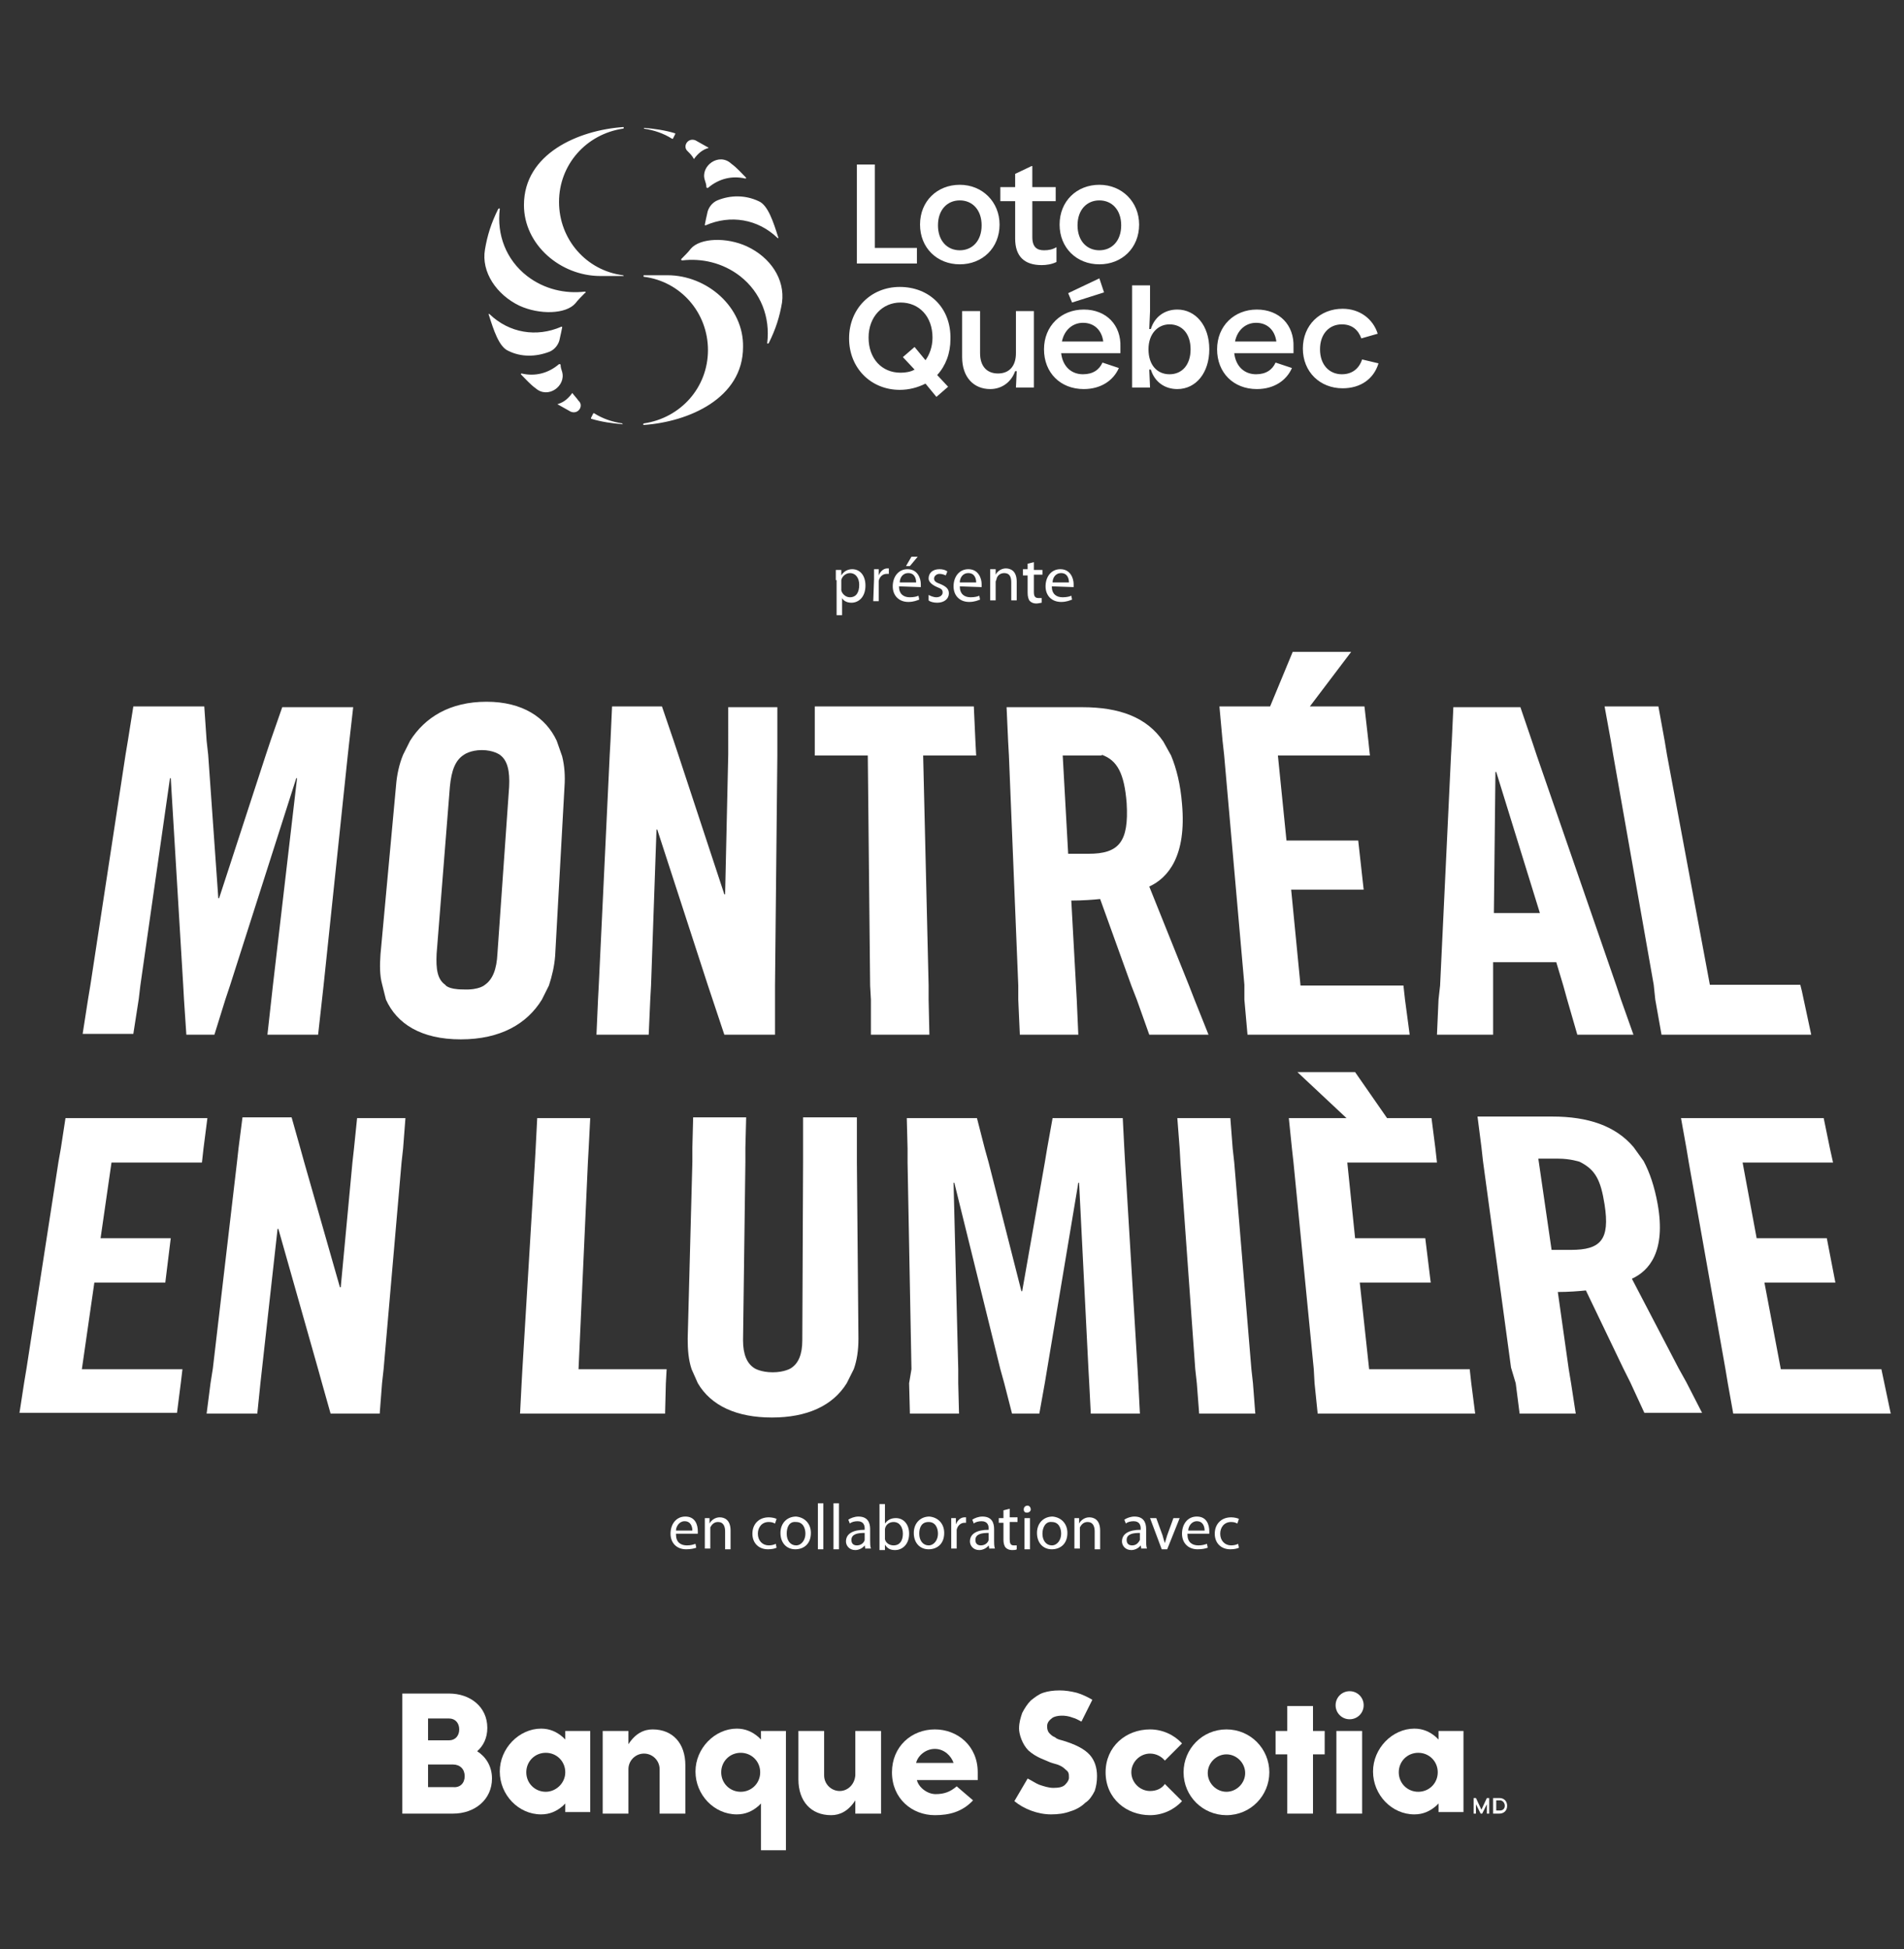
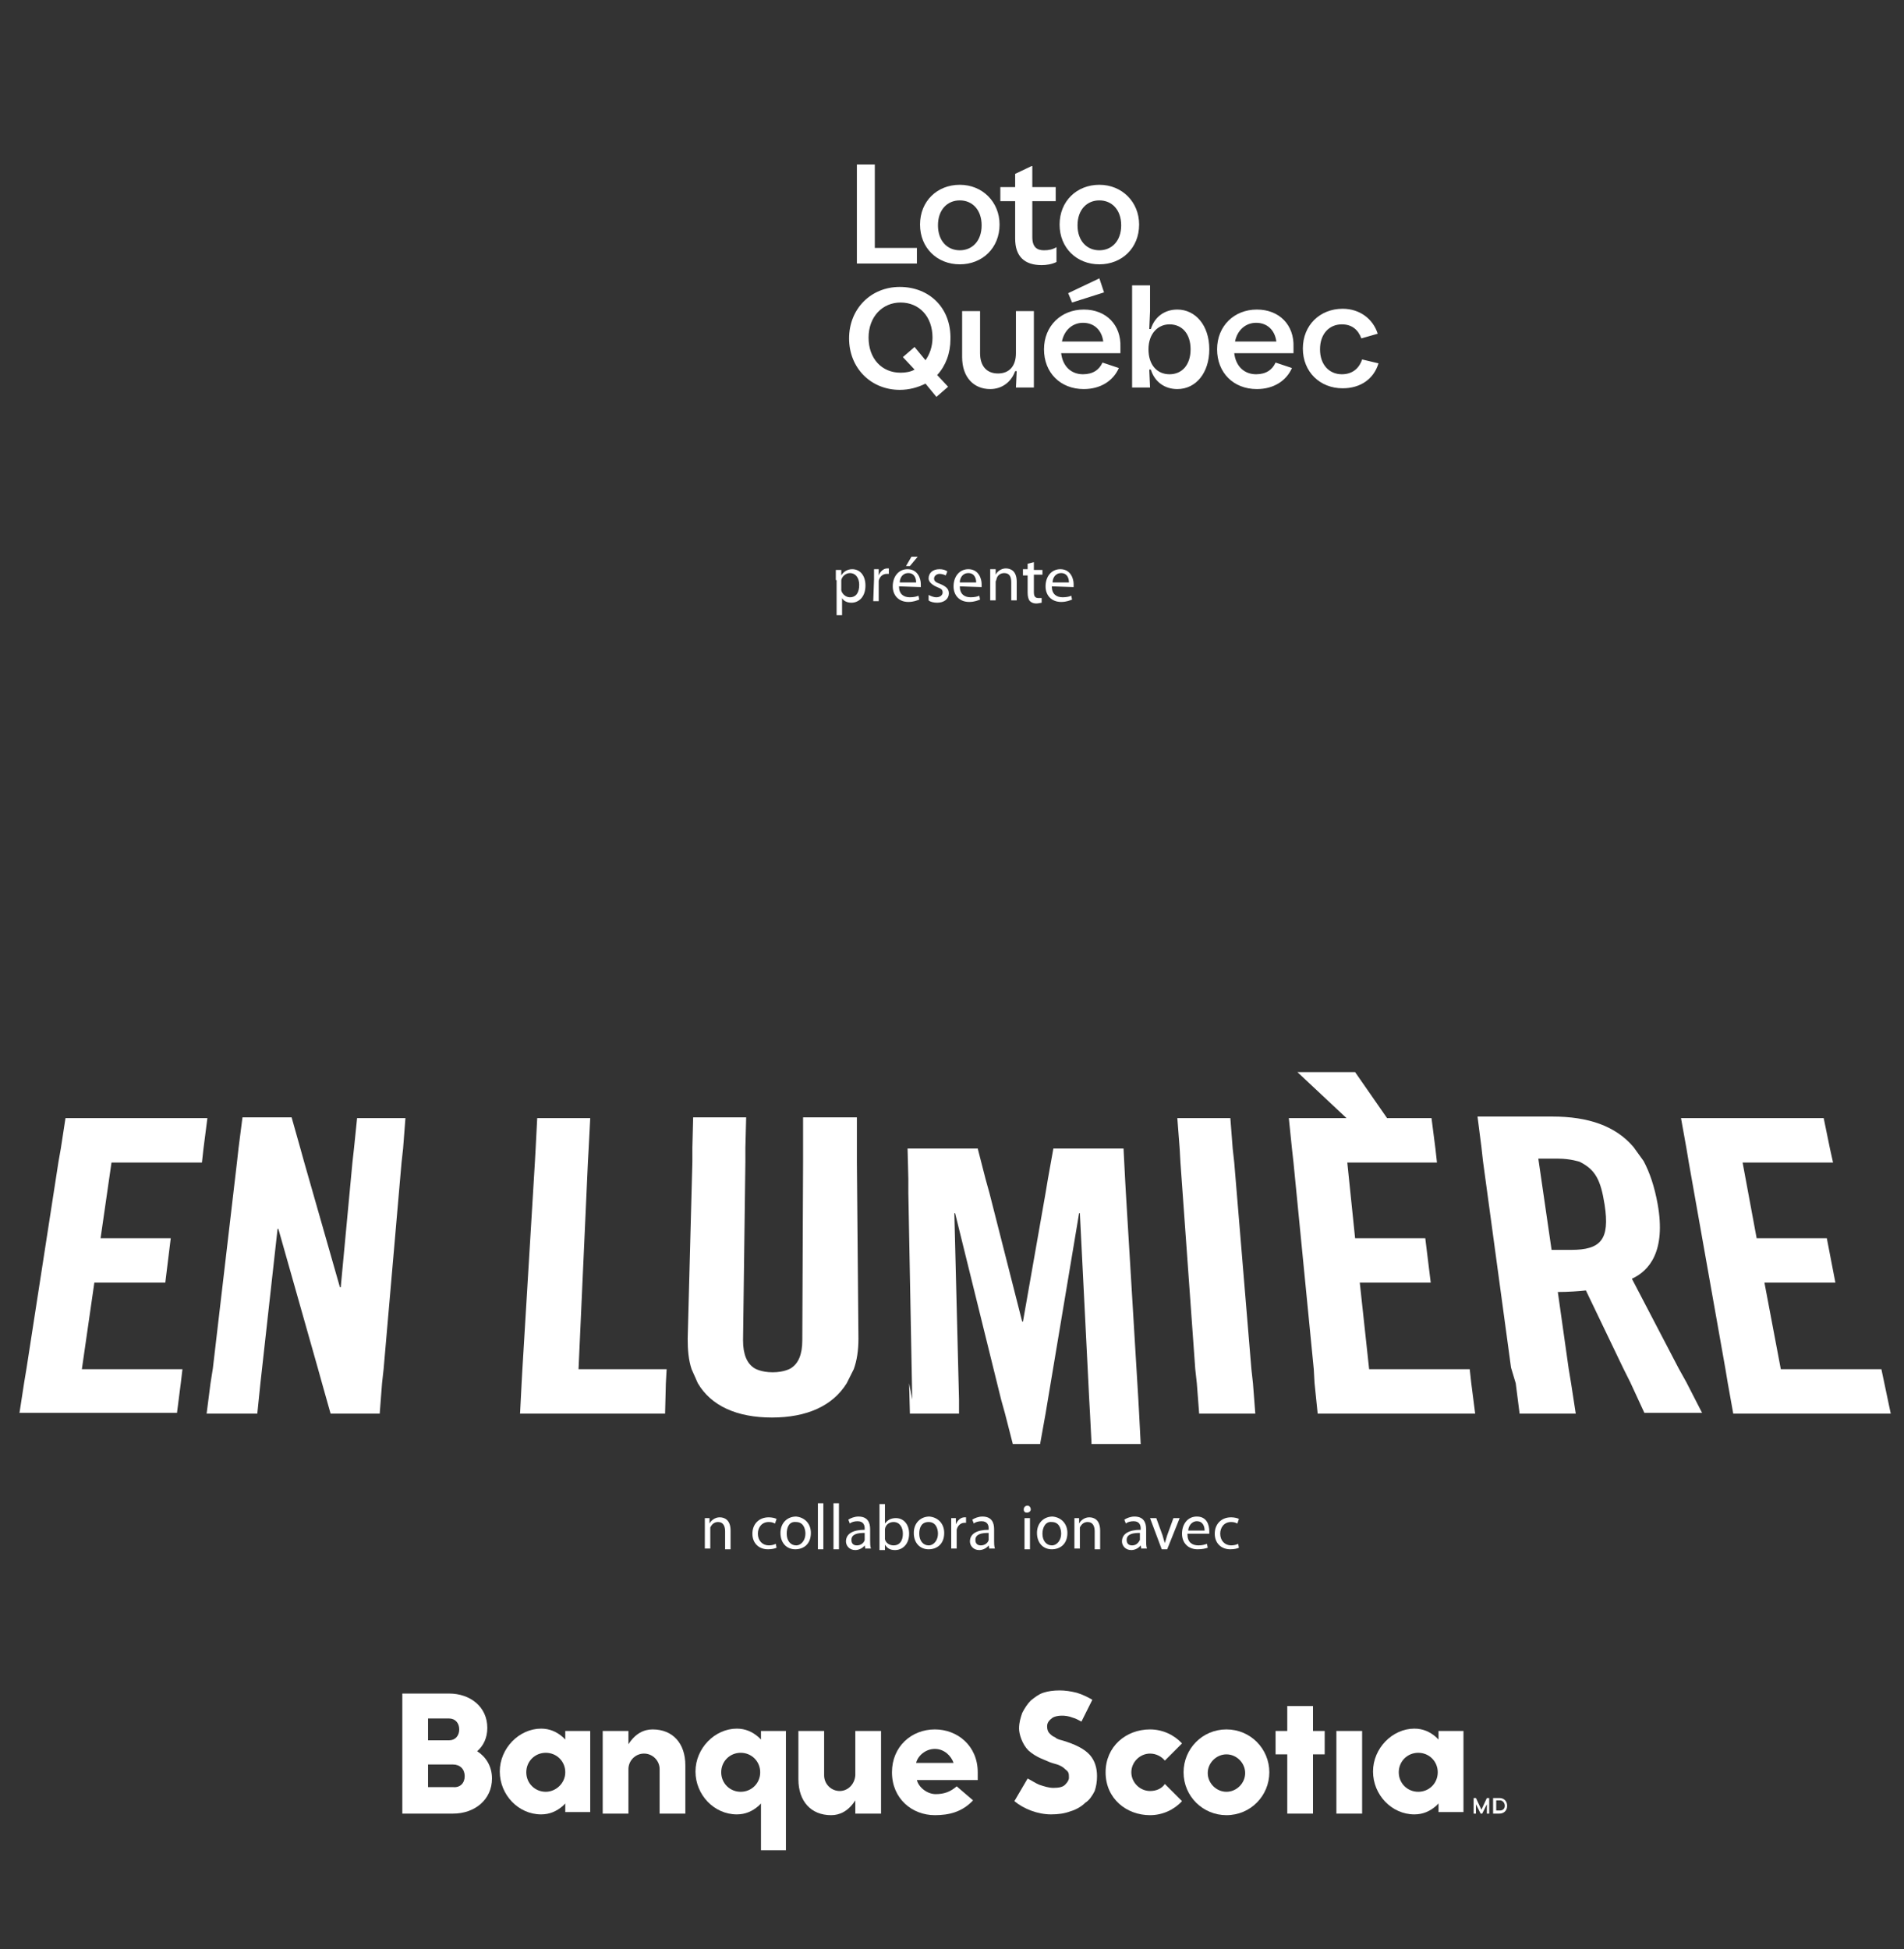
<svg xmlns="http://www.w3.org/2000/svg" version="1.1" id="Layer_3" x="0px" y="0px" viewBox="0 0 244.2 250" style="enable-background:new 0 0 244.2 250;" xml:space="preserve">
  <rect x="0" y="0" width="244.2" height="250" fill="#333333" stroke="none" />
  <style type="text/css">
	.st0{fill:#FFFFFF;}
</style>
  <g>
    <g>
      <g>
        <g>
-           <path class="st0" d="M56,122.3l1.7-21.4c0.2-2.1,0.7-3.4,1.8-4.1c0,0,0.8-0.6,2.3-0.6c1.5,0,2.3,0.6,2.3,0.6      c1,0.7,1.3,2.1,1.2,4.1l-1.5,21.4c-0.1,2-0.6,3.3-1.6,4c0,0-0.7,0.7-2.8,0.6c-2,0-2.3-0.6-2.3-0.6      C56.1,125.6,55.9,124.3,56,122.3z M141.3,96.8c2,0.7,2.9,2.4,3.2,6.2c0.3,5-1,6.5-4.9,6.5H137l-0.7-12.6H141.3z M191.9,99      l5.6,18.1h-5.9l0.2-18.1H191.9z M212.3,128.2l0.8,4.5h19.2l-1.2-5.6l-0.2-0.8h-11.6l-5.5-29.5l-0.3-1.8l-0.8-4.4h-6.9l0.8,4.4      l0.3,1.8l5.2,29.5L212.3,128.2z M184.5,128.2l-0.2,4.5h7.2l0-4.5v-1.8l0-3h8.1l0.9,3l0.5,1.8l1.3,4.5h7.2l-1.6-4.5l-0.6-1.8      l-10.2-29.5l-0.6-1.8l-1.5-4.4h-8.6l-0.2,4.4l-0.1,1.8l-1.4,29.5L184.5,128.2z M159.6,128.2l0.4,4.5h20.8l-0.6-4.5l-0.2-1.8      h-13.2l-1.2-12.3h9.3l-0.7-6.3H165l-1.1-10.9h11.8l-0.2-1.9l-0.5-4.4h-7l5.3-7h-7.5l-2.9,7h-6.5l0.4,4.4l0.2,1.8l2.6,29.5      L159.6,128.2z M130.6,128.2l0.2,4.5h7.5l-0.2-4.5l-0.1-1.8l-0.6-10.9c1.3,0,2.8-0.1,3.7-0.2l4,11.1l0.7,1.8l1.6,4.5h7.6      l-1.8-4.5l-0.7-1.8l-5.1-12.7c2.4-1.1,4.8-3.9,4.2-10.6c-0.2-2.5-0.7-4.5-1.4-6.2l-1-1.8c-2.1-3.1-5.6-4.4-10.4-4.4h-9.7      l0.2,4.4l0.1,1.8l1.2,29.5L130.6,128.2z M111.7,128.2l0,4.5h7.5l-0.1-4.5l0-1.8l-0.7-29.5h6.8l-0.1-1.9l-0.2-4.4h-20.4l0,4.4      l0,1.9h6.8l0.3,29.5L111.7,128.2z M76.7,128.2l-0.2,4.5h6.7l0.2-4.5l0.1-1.8l0.7-20h0.1l6.5,20l0.6,1.8l1.5,4.5h6.5l0-4.5l0-1.8      l0.3-29.5l0-1.8l0-4.4h-6.3L93.4,95l0,1.8L93,114.7h-0.1L87,96.8L86.4,95l-1.5-4.4h-6.4L78.3,95l-0.1,1.8l-1.4,29.5L76.7,128.2z       M49.5,128.2c1.4,3.1,4.5,5.1,9.6,5.1c5.1,0,8.5-2,10.4-5.1l0.9-1.8c0.4-1.2,0.7-2.5,0.8-3.8l1.2-21.7c0.1-1.4,0-2.7-0.3-3.9      L71.4,95c-1.4-3-4.4-5-9-5c-4.7,0-7.9,2-9.8,5l-0.9,1.8c-0.5,1.2-0.8,2.6-0.9,3.9l-2,21.7c-0.1,1.4-0.1,2.7,0.2,3.8L49.5,128.2z       M18,126.4l3.8-26.6h0.1l1.6,26.6l0.1,1.8l0.3,4.5h3.6l1.4-4.5l0.6-1.8l8.5-26.6h0.1l-3.1,26.6l-0.2,1.8l-0.5,4.5h6.5l0.5-4.5      l0.2-1.8l3.1-29.5l0.2-1.8l0.5-4.4h-9.1L34.7,95l-0.6,1.8l-6,18.4h-0.1l-1.3-18.4L26.5,95l-0.3-4.4h-9.1L16.4,95l-0.3,1.8      l-4.5,29.5l-0.3,1.8l-0.7,4.5h6.5l0.7-4.5L18,126.4z" />
-           <path class="st0" d="M205.8,154.5c0.7,4.5-0.5,5.8-4.3,5.8h-2.5l-1.7-11.7c0,0,1.1,0,2.6,0c1.5,0,2.7,0.4,2.7,0.4      C204.6,150,205.3,151.3,205.8,154.5z M221.6,177.4l0.7,3.9h20.2l-1.2-5.7h-0.2v0h-12.7l-2.1-11.1h9.1l-1.1-5.7h-9l-1.8-9.7h11.6      l-0.4-1.8h0l-0.8-3.9h-18.3l0.7,3.9l0.3,1.8l4.7,26.5L221.6,177.4z M194.4,177.4l0.5,3.9h7.2l-0.6-3.9l-0.3-1.8l-1.4-9.9      c1.3,0,2.7-0.1,3.6-0.2l4.8,10l0.9,1.8l1.8,3.9h7.4l-2-3.9l-1-1.8l-6-11.5c2.2-1,4.4-3.5,3.3-9.6c-0.4-2.2-1-4-1.8-5.5l-1.3-1.8      c-2.3-2.7-5.8-3.9-10.4-3.9h-9.6l0.5,3.9l0.2,1.8l3.6,26.5L194.4,177.4z M168.6,177.4l0.4,3.9h20.2l-0.5-3.9l-0.2-1.8h-12.9      l-1.2-11.1h9.1l-0.7-5.7h-9l-1-9.7h11.5l-0.2-1.8l-0.5-3.9h-5.7l-4.1-5.9h-7.4l6.3,5.9h-7.4l0.4,3.9l0.2,1.8l2.6,26.5      L168.6,177.4z M153.5,177.4l0.3,3.9h7.2l-0.3-3.9l-0.2-1.8l-2.2-26.5l-0.2-1.8l-0.3-3.9H151l0.3,3.9l0.1,1.8l1.9,26.5      L153.5,177.4z M66.9,177.4l-0.2,3.9h18.6l0.1-3.9l0.1-1.8H74.2l1.2-26.5l0.1-1.8l0.2-3.9h-6.8l-0.2,3.9l-0.1,1.8L67,175.6      L66.9,177.4z M23.4,175.6H10.5l1.6-11.1h9.1l0.7-5.7h-9l1.4-9.7h11.6l0.2-1.8l0.5-3.9H8.4l-0.6,3.9L7.5,149l-4.1,26.5l-0.3,1.8      l-0.6,3.9h20.2l0.5-3.9L23.4,175.6z M27,177.4l-0.5,3.9h6.5l0.4-3.9l0.2-1.8l2-18h0.1l5.1,18l0.5,1.8l1.1,3.9h6.3l0.3-3.9      l0.2-1.8l2.3-26.5l0.2-1.8l0.3-3.9h-6.2l-0.4,3.9l-0.2,1.8l-1.5,16h-0.1L39,149l-0.5-1.8l-1.1-3.9h-6.3l-0.5,3.9l-0.2,1.8      l-3.1,26.5L27,177.4z M89.5,177.4c1.7,2.9,5,4.4,9.5,4.4c4.5,0,7.8-1.5,9.6-4.4l0.9-1.8c0.4-1.1,0.6-2.4,0.6-3.9l-0.2-22.7      l0-1.8l0-3.9H103l0,3.9l0,1.8l-0.1,22.9c0,1.8-0.5,3-1.5,3.6c0,0-0.8,0.5-2.3,0.5c-1.5,0-2.3-0.5-2.3-0.5      c-1-0.6-1.5-1.8-1.5-3.6l0.3-22.9l0-1.8l0.1-3.9h-6.8l-0.1,3.9l0,1.8l-0.6,22.7c0,1.4,0.1,2.7,0.5,3.9L89.5,177.4z M116.6,177.4      l0.1,3.9h6.3l-0.1-3.9l0-1.8l-0.6-23.9h0.1l5.9,23.9l0.5,1.8l1,3.9h3.5l0.7-3.9l0.3-1.8l4-23.9h0.1l1.2,23.9l0.1,1.8l0.2,3.9      h6.3l-0.2-3.9l-0.1-1.8l-1.6-26.5l-0.1-1.8l-0.2-3.9h-9l-0.7,3.9l-0.3,1.8l-2.9,16.5h-0.1l-4.2-16.5l-0.5-1.8l-1-3.9h-9l0.1,3.9      l0,1.8l0.5,26.5L116.6,177.4z" />
+           <path class="st0" d="M205.8,154.5c0.7,4.5-0.5,5.8-4.3,5.8h-2.5l-1.7-11.7c0,0,1.1,0,2.6,0c1.5,0,2.7,0.4,2.7,0.4      C204.6,150,205.3,151.3,205.8,154.5z M221.6,177.4l0.7,3.9h20.2l-1.2-5.7h-0.2v0h-12.7l-2.1-11.1h9.1l-1.1-5.7h-9l-1.8-9.7h11.6      l-0.4-1.8h0l-0.8-3.9h-18.3l0.7,3.9l0.3,1.8l4.7,26.5L221.6,177.4z M194.4,177.4l0.5,3.9h7.2l-0.6-3.9l-0.3-1.8l-1.4-9.9      c1.3,0,2.7-0.1,3.6-0.2l4.8,10l0.9,1.8l1.8,3.9h7.4l-2-3.9l-1-1.8l-6-11.5c2.2-1,4.4-3.5,3.3-9.6c-0.4-2.2-1-4-1.8-5.5l-1.3-1.8      c-2.3-2.7-5.8-3.9-10.4-3.9h-9.6l0.5,3.9l0.2,1.8l3.6,26.5L194.4,177.4z M168.6,177.4l0.4,3.9h20.2l-0.5-3.9l-0.2-1.8h-12.9      l-1.2-11.1h9.1l-0.7-5.7h-9l-1-9.7h11.5l-0.2-1.8l-0.5-3.9h-5.7l-4.1-5.9h-7.4l6.3,5.9h-7.4l0.4,3.9l0.2,1.8l2.6,26.5      L168.6,177.4z M153.5,177.4l0.3,3.9h7.2l-0.3-3.9l-0.2-1.8l-2.2-26.5l-0.2-1.8l-0.3-3.9H151l0.3,3.9l0.1,1.8l1.9,26.5      L153.5,177.4z M66.9,177.4l-0.2,3.9h18.6l0.1-3.9l0.1-1.8H74.2l1.2-26.5l0.1-1.8l0.2-3.9h-6.8l-0.2,3.9l-0.1,1.8L67,175.6      L66.9,177.4z M23.4,175.6H10.5l1.6-11.1h9.1l0.7-5.7h-9l1.4-9.7h11.6l0.2-1.8l0.5-3.9H8.4l-0.6,3.9L7.5,149l-4.1,26.5l-0.3,1.8      l-0.6,3.9h20.2l0.5-3.9L23.4,175.6z M27,177.4l-0.5,3.9h6.5l0.4-3.9l0.2-1.8l2-18h0.1l5.1,18l0.5,1.8l1.1,3.9h6.3l0.3-3.9      l0.2-1.8l2.3-26.5l0.2-1.8l0.3-3.9h-6.2l-0.4,3.9l-0.2,1.8l-1.5,16h-0.1L39,149l-0.5-1.8l-1.1-3.9h-6.3l-0.5,3.9l-0.2,1.8      l-3.1,26.5L27,177.4z M89.5,177.4c1.7,2.9,5,4.4,9.5,4.4c4.5,0,7.8-1.5,9.6-4.4l0.9-1.8c0.4-1.1,0.6-2.4,0.6-3.9l-0.2-22.7      l0-1.8l0-3.9H103l0,3.9l0,1.8l-0.1,22.9c0,1.8-0.5,3-1.5,3.6c0,0-0.8,0.5-2.3,0.5c-1.5,0-2.3-0.5-2.3-0.5      c-1-0.6-1.5-1.8-1.5-3.6l0.3-22.9l0-1.8l0.1-3.9h-6.8l-0.1,3.9l0,1.8l-0.6,22.7c0,1.4,0.1,2.7,0.5,3.9L89.5,177.4z M116.6,177.4      l0.1,3.9h6.3l0-1.8l-0.6-23.9h0.1l5.9,23.9l0.5,1.8l1,3.9h3.5l0.7-3.9l0.3-1.8l4-23.9h0.1l1.2,23.9l0.1,1.8l0.2,3.9      h6.3l-0.2-3.9l-0.1-1.8l-1.6-26.5l-0.1-1.8l-0.2-3.9h-9l-0.7,3.9l-0.3,1.8l-2.9,16.5h-0.1l-4.2-16.5l-0.5-1.8l-1-3.9h-9l0.1,3.9      l0,1.8l0.5,26.5L116.6,177.4z" />
        </g>
      </g>
    </g>
    <g>
-       <path class="st0" d="M86.7,196.8c0,1,0.6,1.4,1.4,1.4c0.5,0,0.8-0.1,1.1-0.2l0.1,0.5c-0.3,0.1-0.7,0.2-1.3,0.2c-1.2,0-2-0.8-2-2    c0-1.2,0.7-2.2,1.9-2.2c1.3,0,1.6,1.1,1.6,1.9c0,0.1,0,0.3,0,0.3H86.7z M88.8,196.3c0-0.5-0.2-1.2-1-1.2c-0.7,0-1.1,0.7-1.1,1.2    H88.8z" />
      <path class="st0" d="M90.4,195.8c0-0.4,0-0.7,0-1.1h0.6l0,0.7h0c0.2-0.4,0.7-0.8,1.3-0.8c0.6,0,1.4,0.3,1.4,1.7v2.4h-0.7v-2.3    c0-0.6-0.2-1.2-0.9-1.2c-0.5,0-0.8,0.3-1,0.7c0,0.1,0,0.2,0,0.3v2.4h-0.7V195.8z" />
      <path class="st0" d="M99.6,198.5c-0.2,0.1-0.6,0.2-1.1,0.2c-1.2,0-2-0.8-2-2c0-1.2,0.8-2.1,2.1-2.1c0.4,0,0.8,0.1,1,0.2l-0.2,0.6    c-0.2-0.1-0.4-0.2-0.8-0.2c-0.9,0-1.4,0.7-1.4,1.5c0,0.9,0.6,1.5,1.4,1.5c0.4,0,0.7-0.1,0.9-0.2L99.6,198.5z" />
      <path class="st0" d="M104,196.6c0,1.5-1,2.1-2,2.1c-1.1,0-1.9-0.8-1.9-2.1c0-1.3,0.9-2.1,2-2.1C103.2,194.6,104,195.4,104,196.6z     M100.9,196.7c0,0.9,0.5,1.5,1.2,1.5c0.7,0,1.2-0.7,1.2-1.5c0-0.7-0.3-1.5-1.2-1.5C101.2,195.1,100.9,195.9,100.9,196.7z" />
      <path class="st0" d="M104.9,192.8h0.7v5.9h-0.7V192.8z" />
      <path class="st0" d="M106.9,192.8h0.7v5.9h-0.7V192.8z" />
      <path class="st0" d="M111,198.7l-0.1-0.5h0c-0.2,0.3-0.7,0.6-1.2,0.6c-0.8,0-1.2-0.6-1.2-1.1c0-1,0.9-1.5,2.4-1.5V196    c0-0.3-0.1-0.9-0.9-0.9c-0.4,0-0.8,0.1-1,0.3l-0.2-0.5c0.3-0.2,0.8-0.4,1.3-0.4c1.2,0,1.5,0.8,1.5,1.6v1.5c0,0.3,0,0.7,0.1,1H111z     M110.9,196.6c-0.8,0-1.7,0.1-1.7,0.9c0,0.5,0.3,0.7,0.7,0.7c0.5,0,0.9-0.3,1-0.7c0-0.1,0-0.2,0-0.2V196.6z" />
      <path class="st0" d="M112.8,198.7c0-0.3,0-0.7,0-1v-4.8h0.7v2.5h0c0.3-0.4,0.7-0.7,1.4-0.7c1,0,1.7,0.8,1.7,2    c0,1.4-0.9,2.1-1.8,2.1c-0.6,0-1-0.2-1.3-0.7h0l0,0.7H112.8z M113.5,197.1c0,0.1,0,0.2,0,0.3c0.1,0.5,0.6,0.8,1.1,0.8    c0.8,0,1.2-0.6,1.2-1.5c0-0.8-0.4-1.5-1.2-1.5c-0.5,0-1,0.3-1.1,0.9c0,0.1,0,0.2,0,0.3V197.1z" />
      <path class="st0" d="M121.1,196.6c0,1.5-1,2.1-2,2.1c-1.1,0-1.9-0.8-1.9-2.1c0-1.3,0.9-2.1,2-2.1    C120.3,194.6,121.1,195.4,121.1,196.6z M117.9,196.7c0,0.9,0.5,1.5,1.2,1.5c0.7,0,1.2-0.7,1.2-1.5c0-0.7-0.3-1.5-1.2-1.5    S117.9,195.9,117.9,196.7z" />
      <path class="st0" d="M122,195.9c0-0.5,0-0.9,0-1.2h0.6l0,0.8h0c0.2-0.5,0.6-0.9,1.1-0.9c0.1,0,0.1,0,0.2,0v0.7c-0.1,0-0.1,0-0.2,0    c-0.5,0-0.9,0.4-1,0.9c0,0.1,0,0.2,0,0.3v2.1H122V195.9z" />
      <path class="st0" d="M126.9,198.7l-0.1-0.5h0c-0.2,0.3-0.7,0.6-1.2,0.6c-0.8,0-1.2-0.6-1.2-1.1c0-1,0.9-1.5,2.4-1.5V196    c0-0.3-0.1-0.9-0.9-0.9c-0.4,0-0.8,0.1-1,0.3l-0.2-0.5c0.3-0.2,0.8-0.4,1.3-0.4c1.2,0,1.5,0.8,1.5,1.6v1.5c0,0.3,0,0.7,0.1,1    H126.9z M126.8,196.6c-0.8,0-1.7,0.1-1.7,0.9c0,0.5,0.3,0.7,0.7,0.7c0.5,0,0.9-0.3,1-0.7c0-0.1,0-0.2,0-0.2V196.6z" />
-       <path class="st0" d="M129.5,193.5v1.1h1v0.6h-1v2.2c0,0.5,0.1,0.8,0.5,0.8c0.2,0,0.3,0,0.4,0l0,0.5c-0.1,0.1-0.4,0.1-0.6,0.1    c-0.3,0-0.6-0.1-0.8-0.3c-0.2-0.2-0.3-0.6-0.3-1v-2.2h-0.6v-0.6h0.6v-1L129.5,193.5z" />
      <path class="st0" d="M132.2,193.6c0,0.2-0.2,0.4-0.5,0.4c-0.3,0-0.4-0.2-0.4-0.4c0-0.3,0.2-0.5,0.5-0.5    C132,193.1,132.2,193.3,132.2,193.6z M131.4,198.7v-4h0.7v4H131.4z" />
      <path class="st0" d="M136.9,196.6c0,1.5-1,2.1-2,2.1c-1.1,0-1.9-0.8-1.9-2.1c0-1.3,0.9-2.1,2-2.1    C136.1,194.6,136.9,195.4,136.9,196.6z M133.7,196.7c0,0.9,0.5,1.5,1.2,1.5c0.7,0,1.2-0.7,1.2-1.5c0-0.7-0.3-1.5-1.2-1.5    C134.1,195.1,133.7,195.9,133.7,196.7z" />
      <path class="st0" d="M137.8,195.8c0-0.4,0-0.7,0-1.1h0.6l0,0.7h0c0.2-0.4,0.7-0.8,1.3-0.8c0.6,0,1.4,0.3,1.4,1.7v2.4h-0.7v-2.3    c0-0.6-0.2-1.2-0.9-1.2c-0.5,0-0.8,0.3-1,0.7c0,0.1,0,0.2,0,0.3v2.4h-0.7V195.8z" />
      <path class="st0" d="M146.4,198.7l-0.1-0.5h0c-0.2,0.3-0.7,0.6-1.2,0.6c-0.8,0-1.2-0.6-1.2-1.1c0-1,0.9-1.5,2.4-1.5V196    c0-0.3-0.1-0.9-0.9-0.9c-0.4,0-0.8,0.1-1,0.3l-0.2-0.5c0.3-0.2,0.8-0.4,1.3-0.4c1.2,0,1.5,0.8,1.5,1.6v1.5c0,0.3,0,0.7,0.1,1    H146.4z M146.2,196.6c-0.8,0-1.7,0.1-1.7,0.9c0,0.5,0.3,0.7,0.7,0.7c0.5,0,0.8-0.3,1-0.7c0-0.1,0-0.2,0-0.2V196.6z" />
      <path class="st0" d="M148.3,194.7l0.8,2.2c0.1,0.4,0.2,0.7,0.3,1h0c0.1-0.3,0.2-0.7,0.3-1l0.8-2.2h0.8l-1.6,4h-0.7l-1.5-4H148.3z" />
      <path class="st0" d="M152.3,196.8c0,1,0.6,1.4,1.4,1.4c0.5,0,0.8-0.1,1.1-0.2l0.1,0.5c-0.3,0.1-0.7,0.2-1.3,0.2c-1.2,0-2-0.8-2-2    c0-1.2,0.7-2.2,1.9-2.2c1.3,0,1.6,1.1,1.6,1.9c0,0.1,0,0.3,0,0.3H152.3z M154.5,196.3c0-0.5-0.2-1.2-1-1.2c-0.7,0-1.1,0.7-1.1,1.2    H154.5z" />
      <path class="st0" d="M158.9,198.5c-0.2,0.1-0.6,0.2-1.1,0.2c-1.2,0-2-0.8-2-2c0-1.2,0.8-2.1,2.1-2.1c0.4,0,0.8,0.1,1,0.2l-0.2,0.6    c-0.2-0.1-0.4-0.2-0.8-0.2c-0.9,0-1.4,0.7-1.4,1.5c0,0.9,0.6,1.5,1.4,1.5c0.4,0,0.7-0.1,0.9-0.2L158.9,198.5z" />
    </g>
    <g>
      <g>
        <g>
          <path class="st0" d="M157.3,221.8c-3.1,0-5.5,2.5-5.5,5.5c0,3.1,2.5,5.5,5.5,5.5c3.1,0,5.5-2.5,5.5-5.5      C162.8,224.3,160.4,221.8,157.3,221.8z M157.3,229.8c-1.3,0-2.4-1.1-2.4-2.4s1.1-2.4,2.4-2.4c1.3,0,2.4,1.1,2.4,2.4      S158.6,229.8,157.3,229.8z" />
          <polygon class="st0" points="169.9,222 168.4,222 168.4,218.8 165.1,218.8 165.1,222 163.6,222 163.6,225 165.1,225       165.1,232.6 168.4,232.6 168.4,225 169.9,225     " />
          <g>
            <rect x="171.4" y="222" class="st0" width="3.3" height="10.6" />
-             <path class="st0" d="M173.1,216.9c-1,0-1.8,0.8-1.8,1.8s0.8,1.8,1.8,1.8c1,0,1.8-0.8,1.8-1.8S174.1,216.9,173.1,216.9z" />
          </g>
          <path class="st0" d="M82.6,224.9c1.1,0,2,0.9,2,2v5.7h3.3v-6.2c0-2.8-1.6-4.6-4.2-4.6c-1.1,0-2.2,0.5-3.1,1.9V222h-3.3v10.6h3.3      v-5.7C80.6,225.8,81.5,224.9,82.6,224.9z" />
          <path class="st0" d="M107.7,229.7c-1.1,0-2-0.9-2-2V222h-3.3v6.2c0,2.8,1.6,4.6,4.2,4.6c1.1,0,2.2-0.5,3.1-1.9v1.7h3.3V222h-3.3      v5.7C109.6,228.9,108.7,229.7,107.7,229.7z" />
          <path class="st0" d="M140.4,229.7c0.2-0.6,0.3-1.2,0.3-1.9c0-1.1-0.3-2-0.9-2.7c-0.7-0.8-1.9-1.4-3.6-1.9      c-0.4-0.1-0.7-0.2-0.9-0.4c-0.3-0.1-0.5-0.3-0.7-0.5c-0.2-0.2-0.3-0.5-0.3-0.9c0-0.5,0.3-0.8,0.7-1.1c0.5-0.3,1.6-0.4,2.6,0      c0.4,0.1,0.7,0.3,1.1,0.5l1.4-2.8c-0.5-0.3-1.3-0.7-2-0.9c-0.8-0.2-1.5-0.3-2.2-0.3c-0.8,0-1.5,0.1-2.1,0.3      c-0.6,0.2-1.1,0.6-1.6,1c-0.4,0.4-0.8,1-1.1,1.6c-0.2,0.6-0.4,1.2-0.4,2c0,0.7,0.4,2,1.2,2.8c1,0.9,2.1,1.2,2.5,1.4      c0.4,0.2,0.9,0.3,1.2,0.4c0.3,0.1,0.7,0.3,0.9,0.5c0.2,0.2,0.4,0.3,0.5,0.5c0.1,0.2,0.1,0.4,0.1,0.7c0,0.3-0.2,0.6-0.5,0.9      c-0.3,0.3-0.8,0.4-1.5,0.4c-0.6,0-1.2-0.2-1.8-0.4c-0.5-0.2-0.9-0.5-1.5-0.8l-1.7,2.9c1.2,1,3,1.7,4.7,1.7      c0.9,0,1.7-0.1,2.5-0.4c0.7-0.2,1.4-0.6,1.9-1.1C139.7,230.9,140.1,230.3,140.4,229.7z" />
          <path class="st0" d="M149.4,228.8c-0.4,0.6-1.1,0.9-1.9,0.9c-1.3,0-2.4-1.1-2.4-2.4c0-1.3,1.1-2.4,2.4-2.4      c0.8,0,1.5,0.4,1.9,0.9l2.2-2.2c-1-1.1-2.5-1.8-4.1-1.8c-3.1,0-5.7,2.2-5.7,5.5c0,3.4,2.7,5.5,5.7,5.5c1.6,0,3.1-0.7,4.1-1.8      L149.4,228.8z" />
          <path class="st0" d="M75.7,232.6V222h-3.2v1.1l-0.3-0.3c-0.8-0.7-1.7-1.1-2.8-1.1c-2.8,0-5.3,2.5-5.3,5.5c0,3,2.4,5.5,5.3,5.5      c1.1,0,2-0.4,2.8-1.1l0.3-0.3v1.1H75.7z M70,229.8c-1.4,0-2.5-1.1-2.5-2.5s1.1-2.5,2.5-2.5s2.5,1.1,2.5,2.5S71.3,229.8,70,229.8      z" />
          <path class="st0" d="M97.6,222v1.1l-0.3-0.3c-0.8-0.7-1.7-1.1-2.8-1.1c-2.8,0-5.3,2.5-5.3,5.5c0,3,2.4,5.5,5.3,5.5      c1.1,0,2-0.4,2.8-1.1l0.3-0.3v6h3.2V222H97.6z M97.5,227.3c0,1.4-1.1,2.5-2.5,2.5s-2.5-1.1-2.5-2.5s1.1-2.5,2.5-2.5      S97.5,225.9,97.5,227.3z" />
          <path class="st0" d="M125.4,227.3c0-3.4-2.6-5.5-5.5-5.5c-3,0-5.5,2.2-5.5,5.5c0,3.4,2.6,5.5,5.5,5.5c1.8,0,3.5-0.4,4.9-1.9      l-2.1-1.8c-0.8,0.7-1.6,1-2.7,1c-1.1,0-2.2-0.9-2.4-1.8h7.8C125.4,228,125.4,227.6,125.4,227.3z M117.5,226.1      c0.2-0.9,1.2-1.8,2.4-1.8s2.1,0.9,2.4,1.8H117.5z" />
          <g>
            <path class="st0" d="M63.1,228.1c0,2.7-2.2,4.5-5,4.5h-6.5v-15.4h6c2.7,0,4.9,1.7,4.9,4.4c0,1.3-0.5,2.3-1.3,3       C62.3,225.3,63.1,226.5,63.1,228.1z M54.9,220.5v2.7h2.7c0.8,0,1.3-0.6,1.3-1.4c0-0.8-0.5-1.4-1.3-1.4H54.9z M59.6,227.8       c0-0.9-0.6-1.5-1.5-1.5h-3.2v2.9h3.2C59,229.3,59.6,228.7,59.6,227.8z" />
          </g>
          <path class="st0" d="M187.7,232.6V222h-3.2v1.1l-0.3-0.3c-0.8-0.7-1.7-1.1-2.8-1.1c-2.8,0-5.3,2.5-5.3,5.5c0,3,2.4,5.5,5.3,5.5      c1.1,0,2-0.4,2.8-1.1l0.3-0.3v1.1H187.7z M181.9,229.8c-1.4,0-2.5-1.1-2.5-2.5s1.1-2.5,2.5-2.5s2.5,1.1,2.5,2.5      S183.3,229.8,181.9,229.8z" />
        </g>
        <g>
          <polygon class="st0" points="191,230.6 190.7,230.6 190.7,230.6 190.7,230.6 190,232.1 189.3,230.6 189.3,230.6 189.3,230.6       189,230.6 189,230.6 189,232.6 189.3,232.6 189.3,231.4 189.9,232.6 190.1,232.6 190.7,231.4 190.7,232.6 191,232.6 191,230.6           " />
          <path class="st0" d="M193.3,231.6c0,0.6-0.4,1-1,1h-0.8v-2h0.8C192.9,230.6,193.3,231,193.3,231.6z M193,231.6      c0-0.4-0.3-0.7-0.6-0.7h-0.5v1.3h0.5C192.7,232.2,193,232,193,231.6z" />
        </g>
      </g>
    </g>
    <g>
      <path class="st0" d="M107.2,74.4c0-0.5,0-0.9,0-1.3h0.7l0,0.7h0c0.3-0.5,0.8-0.8,1.4-0.8c1,0,1.7,0.8,1.7,2.1    c0,1.5-0.9,2.2-1.8,2.2c-0.5,0-1-0.2-1.2-0.6h0v2.2h-0.7V74.4z M107.9,75.4c0,0.1,0,0.2,0,0.3c0.1,0.5,0.6,0.9,1.1,0.9    c0.8,0,1.2-0.6,1.2-1.6c0-0.8-0.4-1.5-1.2-1.5c-0.5,0-1,0.4-1.1,0.9c0,0.1,0,0.2,0,0.3V75.4z" />
      <path class="st0" d="M112.1,74.3c0-0.5,0-0.9,0-1.3h0.6l0,0.8h0c0.2-0.5,0.6-0.9,1.1-0.9c0.1,0,0.1,0,0.2,0v0.7    c-0.1,0-0.2,0-0.3,0c-0.5,0-0.9,0.4-1,0.9c0,0.1,0,0.2,0,0.4v2.2h-0.7L112.1,74.3z" />
      <path class="st0" d="M115.3,75.2c0,1,0.6,1.4,1.4,1.4c0.5,0,0.9-0.1,1.1-0.2l0.1,0.5c-0.3,0.1-0.7,0.3-1.4,0.3c-1.2,0-2-0.8-2-2    c0-1.2,0.7-2.2,1.9-2.2c1.3,0,1.7,1.2,1.7,1.9c0,0.1,0,0.3,0,0.4L115.3,75.2z M117.5,74.7c0-0.5-0.2-1.2-1-1.2    c-0.8,0-1.1,0.7-1.1,1.2H117.5z M117.7,71.4l-1,1.2h-0.5l0.7-1.2H117.7z" />
      <path class="st0" d="M119.1,76.3c0.2,0.1,0.6,0.3,1,0.3c0.5,0,0.8-0.3,0.8-0.6c0-0.4-0.2-0.5-0.7-0.7c-0.7-0.3-1.1-0.7-1.1-1.1    c0-0.7,0.5-1.2,1.4-1.2c0.4,0,0.8,0.1,1,0.3l-0.2,0.5c-0.2-0.1-0.5-0.2-0.8-0.2c-0.4,0-0.7,0.3-0.7,0.6c0,0.3,0.2,0.5,0.8,0.7    c0.7,0.3,1.1,0.6,1.1,1.2c0,0.7-0.6,1.2-1.5,1.2c-0.4,0-0.9-0.1-1.1-0.3L119.1,76.3z" />
      <path class="st0" d="M123.1,75.2c0,1,0.6,1.4,1.4,1.4c0.5,0,0.9-0.1,1.1-0.2l0.1,0.5c-0.3,0.1-0.7,0.3-1.4,0.3c-1.2,0-2-0.8-2-2    c0-1.2,0.7-2.2,1.9-2.2c1.3,0,1.7,1.2,1.7,1.9c0,0.1,0,0.3,0,0.4L123.1,75.2z M125.2,74.7c0-0.5-0.2-1.2-1-1.2    c-0.8,0-1.1,0.7-1.1,1.2H125.2z" />
      <path class="st0" d="M127,74.1c0-0.4,0-0.8,0-1.1h0.7l0,0.7h0c0.2-0.4,0.7-0.8,1.3-0.8c0.6,0,1.4,0.3,1.4,1.7v2.4h-0.7v-2.3    c0-0.7-0.2-1.2-0.9-1.2c-0.5,0-0.9,0.3-1,0.8c0,0.1-0.1,0.2-0.1,0.3v2.4H127V74.1z" />
      <path class="st0" d="M132.6,72.1v1h1.1v0.6h-1.1v2.2c0,0.5,0.1,0.8,0.6,0.8c0.2,0,0.3,0,0.4,0l0,0.6c-0.1,0-0.4,0.1-0.7,0.1    c-0.3,0-0.6-0.1-0.8-0.3c-0.2-0.2-0.3-0.6-0.3-1.1v-2.2h-0.6V73h0.6v-0.7L132.6,72.1z" />
      <path class="st0" d="M134.9,75.2c0,1,0.6,1.4,1.4,1.4c0.5,0,0.9-0.1,1.1-0.2l0.1,0.5c-0.3,0.1-0.7,0.3-1.4,0.3c-1.2,0-2-0.8-2-2    c0-1.2,0.7-2.2,1.9-2.2c1.3,0,1.7,1.2,1.7,1.9c0,0.1,0,0.3,0,0.4L134.9,75.2z M137.1,74.7c0-0.5-0.2-1.2-1-1.2    c-0.8,0-1.1,0.7-1.1,1.2H137.1z" />
    </g>
  </g>
  <g>
    <g>
-       <path class="st0" d="M90.4,23.1c0.1,0.3,0.2,0.6,0.2,0.9c0,0.1,0.1,0.1,0.2,0.1c1.4-1.2,3.1-1.6,4.8-1.2c0.1,0,0.1-0.1,0.1-0.1    c-0.6-0.6-1.2-1.3-1.9-1.8C92.2,19.5,89.8,21.3,90.4,23.1z M89,20.4C89,20.4,89.1,20.4,89,20.4c0.5-0.7,1.1-1.2,1.8-1.4    c0.1,0,0.1-0.1,0-0.1c-0.5-0.3-1.1-0.6-1.6-0.9c-1-0.4-1.7,0.8-1,1.4C88.5,19.7,88.8,20,89,20.4z M92,25.7c-0.7,0.3-1.2,1-1.3,1.7    c-0.1,0.4-0.2,0.9-0.3,1.4c0,0.1,0,0.1,0.1,0.1c3.2-1.4,6.7-0.8,9.2,1.6c0.1,0.1,0.2,0,0.1-0.1c-0.6-1.9-1.3-4.1-2.5-4.6    C95.6,25,93.7,25,92,25.7z M95.8,31.6c-2.6-1.2-6-1.1-7.2,0.3c-0.3,0.4-0.8,0.9-1.2,1.3c-0.1,0.1,0,0.2,0.1,0.2    c2.5-0.3,5.2,0.3,7.4,2c2.7,2.1,3.9,5.3,3.5,8.6c0,0.1,0.1,0.1,0.2,0c0.9-1.8,1.4-3.4,1.7-5.2C100.7,35.8,98.8,33,95.8,31.6z     M82.6,16.5c1.3,0.2,2.5,0.6,3.6,1.3c0,0,0.1,0,0.1,0c0.1-0.2,0.2-0.4,0.3-0.6c0,0,0-0.1,0-0.1c-1.3-0.4-2.7-0.6-4-0.7    C82.6,16.3,82.6,16.3,82.6,16.5C82.6,16.4,82.6,16.5,82.6,16.5z M85.6,35.3h-3c-0.1,0-0.1,0.2,0,0.2c4.7,0.6,8.2,4.6,8.2,9.4    c0,4.8-3.5,8.7-8.2,9.4c0,0-0.1,0-0.1,0.1c0,0.1,0,0.1,0.1,0.1c5.7-0.4,12.7-3.4,12.7-10C95.4,39.4,90.7,35.3,85.6,35.3z     M70.5,45.1c0.7-0.3,1.2-1,1.3-1.7c0.1-0.4,0.2-0.9,0.3-1.4c0-0.1,0-0.1-0.1-0.1c-3.2,1.4-6.7,0.8-9.2-1.6c-0.1-0.1-0.2,0-0.1,0.1    c0.6,1.9,1.3,4.1,2.5,4.6C66.8,45.8,68.7,45.8,70.5,45.1z M75,37.4c-2.5,0.3-5.2-0.3-7.4-2c-2.7-2.1-3.9-5.3-3.5-8.6    c0-0.1-0.1-0.1-0.2,0c-0.9,1.8-1.4,3.4-1.7,5.2c-0.5,2.9,1.5,5.8,4.4,7.2c2.6,1.2,6,1.1,7.2-0.3c0.3-0.4,0.8-0.9,1.2-1.3    C75.2,37.5,75.1,37.4,75,37.4z M73.4,50.4C73.4,50.4,73.4,50.4,73.4,50.4c-0.5,0.7-1.1,1.2-1.8,1.4c-0.1,0-0.1,0.1,0,0.1    c0.5,0.3,1.1,0.6,1.6,0.9c1,0.4,1.7-0.8,1-1.4C74,51.1,73.7,50.8,73.4,50.4z M72.1,47.7c-0.1-0.3-0.2-0.6-0.2-0.9    c0-0.1-0.1-0.1-0.2-0.1c-1.4,1.2-3.1,1.6-4.8,1.2c-0.1,0-0.1,0.1-0.1,0.1c0.6,0.6,1.2,1.3,1.9,1.8C70.3,51.2,72.6,49.5,72.1,47.7z     M79.8,54.3c-1.3-0.2-2.5-0.6-3.6-1.3c0,0-0.1,0-0.1,0c-0.1,0.2-0.2,0.4-0.3,0.6c0,0,0,0.1,0,0.1c1.3,0.4,2.7,0.6,4,0.7    C79.8,54.5,79.9,54.4,79.8,54.3C79.9,54.3,79.9,54.3,79.8,54.3z M79.9,35.3c-4.7-0.6-8.2-4.6-8.2-9.4c0-4.8,3.5-8.7,8.2-9.4    c0,0,0.1,0,0.1-0.1c0-0.1,0-0.1-0.1-0.1c-5.7,0.4-12.7,3.4-12.7,10c0,5.1,4.7,9.1,9.8,9.1l3,0C80,35.5,80,35.3,79.9,35.3z" />
-     </g>
+       </g>
    <path class="st0" d="M112.2,21.1h-2.3v12.7h7.7v-2h-5.4V21.1z M123.1,23.7c-2.9,0-5.1,2.1-5.1,5.1c0,3,2.2,5.1,5.1,5.1   c2.9,0,5.1-2.1,5.1-5.1C128.2,25.9,126,23.7,123.1,23.7z M123.1,32.1c-1.6,0-2.8-1.2-2.8-3.2c0-2,1.2-3.2,2.8-3.2   c1.6,0,2.8,1.2,2.8,3.2C125.9,30.9,124.7,32.1,123.1,32.1z M132.5,21.3h-0.2l-2.1,1V24h-1.9v1.8h1.9v4.8c0,2.3,1.2,3.4,3.4,3.4   c0.6,0,1.3-0.1,1.9-0.4v-1.9c-0.5,0.3-1,0.4-1.6,0.4c-0.9,0-1.5-0.4-1.5-1.7v-4.6h3V24h-3V21.3z M141,23.7c-2.9,0-5.1,2.1-5.1,5.1   c0,3,2.2,5.1,5.1,5.1c2.9,0,5.1-2.1,5.1-5.1C146.1,25.9,143.9,23.7,141,23.7z M141,32.1c-1.6,0-2.8-1.2-2.8-3.2   c0-2,1.2-3.2,2.8-3.2c1.6,0,2.8,1.2,2.8,3.2C143.8,30.9,142.6,32.1,141,32.1z M115.4,36.8c-3.7,0-6.5,2.8-6.5,6.6s2.8,6.6,6.5,6.6   c1.2,0,2.3-0.3,3.3-0.8l1.4,1.7l1.5-1.3l-1.4-1.5c1.1-1.2,1.7-2.8,1.7-4.6C122,39.5,119.2,36.8,115.4,36.8z M118.7,46.2l-1.4-1.7   l-1.5,1.3l1.5,1.6c-0.5,0.3-1.2,0.4-1.8,0.4c-2.4,0-4.1-1.8-4.1-4.5s1.8-4.5,4.1-4.5c2.4,0,4.1,1.8,4.1,4.5   C119.6,44.5,119.2,45.5,118.7,46.2z M130.3,45.3c0,1.7-0.9,2.6-2.3,2.6c-1.4,0-2.3-0.9-2.3-2.6v-5.4h-2.3v5.9   c0,2.6,1.5,4.1,3.6,4.1c1.5,0,2.7-0.9,3.2-2.3h0.2l-0.1,2.1h2.3v-9.8h-2.3V45.3z M141.6,37.5l-0.6-1.8l-4,1.9l0.5,1.2L141.6,37.5z    M139,39.7c-2.9,0-5.1,2.1-5.1,5.1s2.1,5.1,5.1,5.1c2.2,0,3.8-1.1,4.5-2.7l-2.1-0.7c-0.4,0.9-1.2,1.5-2.5,1.5c-1.5,0-2.6-1-2.8-2.7   h7.6c0-0.2,0-0.5,0-0.8C143.8,41.7,141.9,39.7,139,39.7z M136.2,43.8c0.3-1.5,1.4-2.4,2.7-2.4c1.4,0,2.4,0.9,2.6,2.4H136.2z    M151,39.7c-1.6,0-2.9,0.9-3.4,2.5h-0.2l0.1-2.3v-3.3h-2.3v13.1h2.3l-0.1-2.3h0.2c0.5,1.6,1.8,2.5,3.4,2.5c2.4,0,4.1-2.1,4.1-5.1   C155.1,41.7,153.3,39.7,151,39.7z M150,48c-1.6,0-2.7-1.2-2.7-3.2s1.2-3.2,2.7-3.2c1.6,0,2.7,1.2,2.7,3.2S151.6,48,150,48z    M161.2,39.7c-2.9,0-5.1,2.1-5.1,5.1s2.1,5.1,5.1,5.1c2.2,0,3.8-1.1,4.5-2.7l-2.1-0.7c-0.4,0.9-1.2,1.5-2.5,1.5   c-1.5,0-2.6-1-2.8-2.7h7.6c0-0.2,0-0.5,0-0.8C166,41.7,164.1,39.7,161.2,39.7z M158.4,43.8c0.3-1.5,1.4-2.4,2.7-2.4   c1.4,0,2.4,0.9,2.6,2.4H158.4z M174.7,46.1c-0.4,1.2-1.3,1.9-2.6,1.9c-1.6,0-2.8-1.2-2.8-3.2s1.2-3.2,2.8-3.2   c1.3,0,2.1,0.7,2.5,1.8l2.1-0.6c-0.6-1.9-2.3-3.2-4.5-3.2c-2.9,0-5.1,2.1-5.1,5.1c0,3,2.2,5.1,5.1,5.1c2.3,0,4-1.2,4.6-3.2   L174.7,46.1z" />
  </g>
</svg>